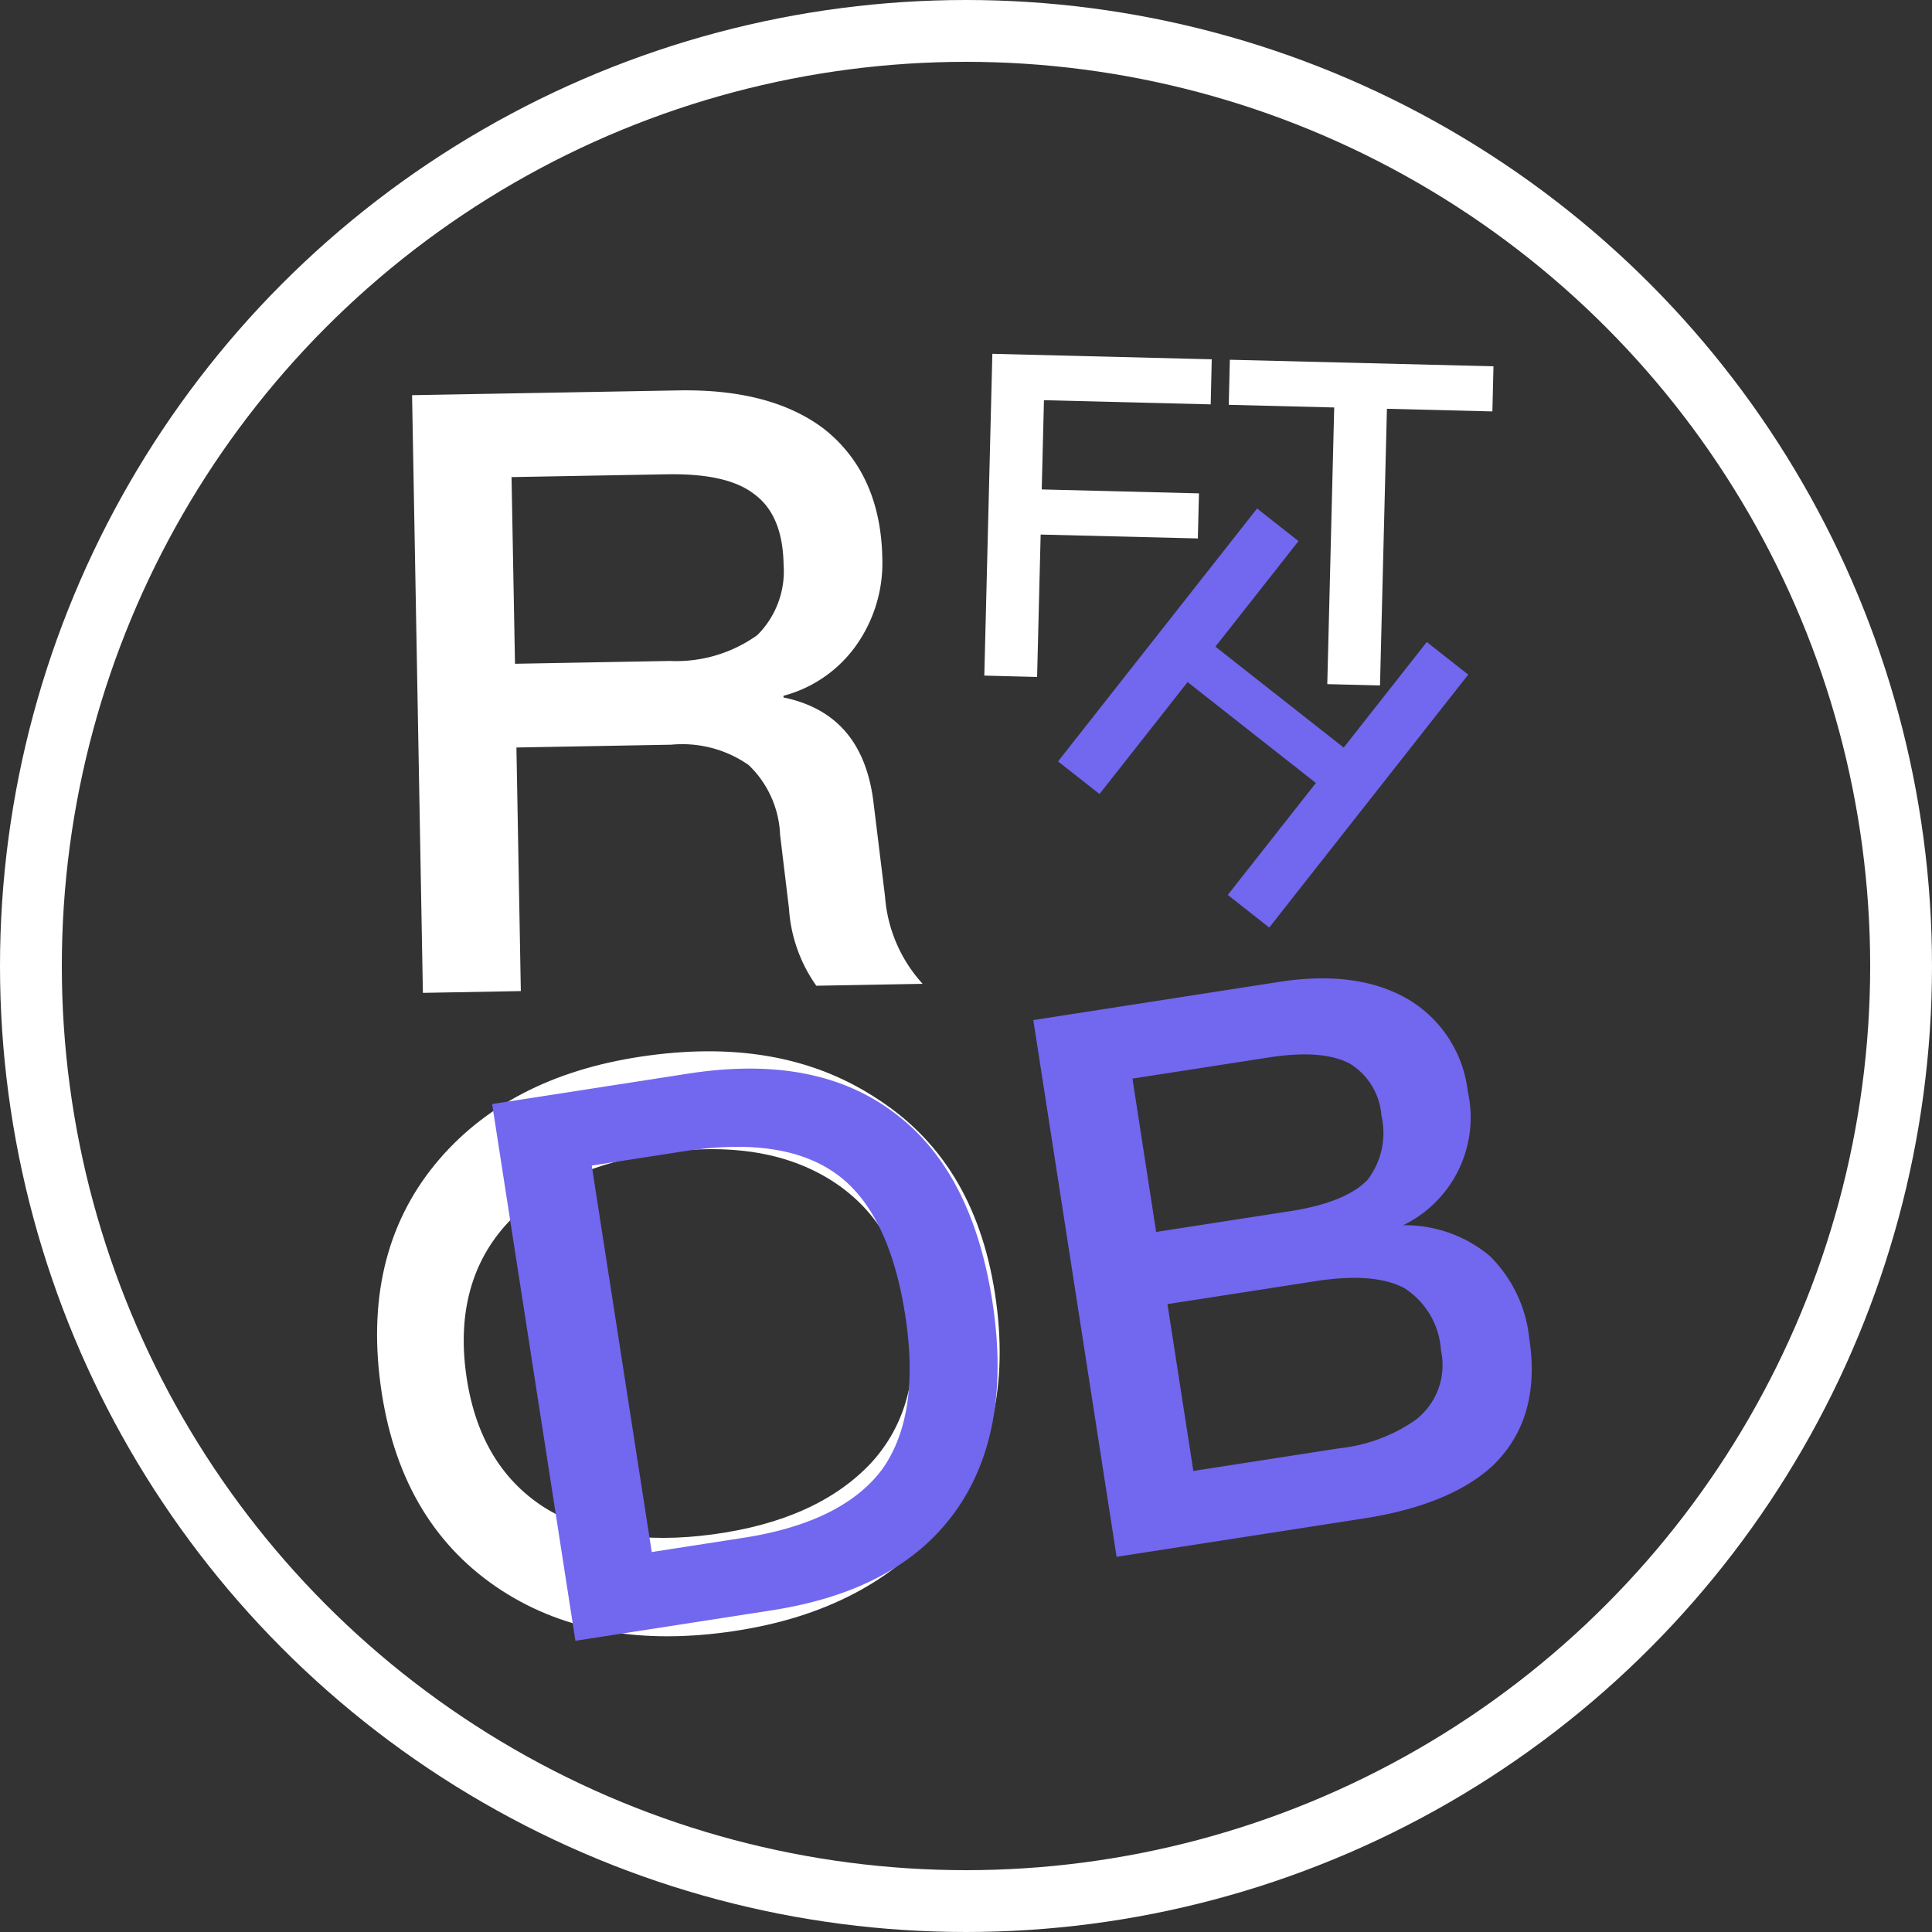
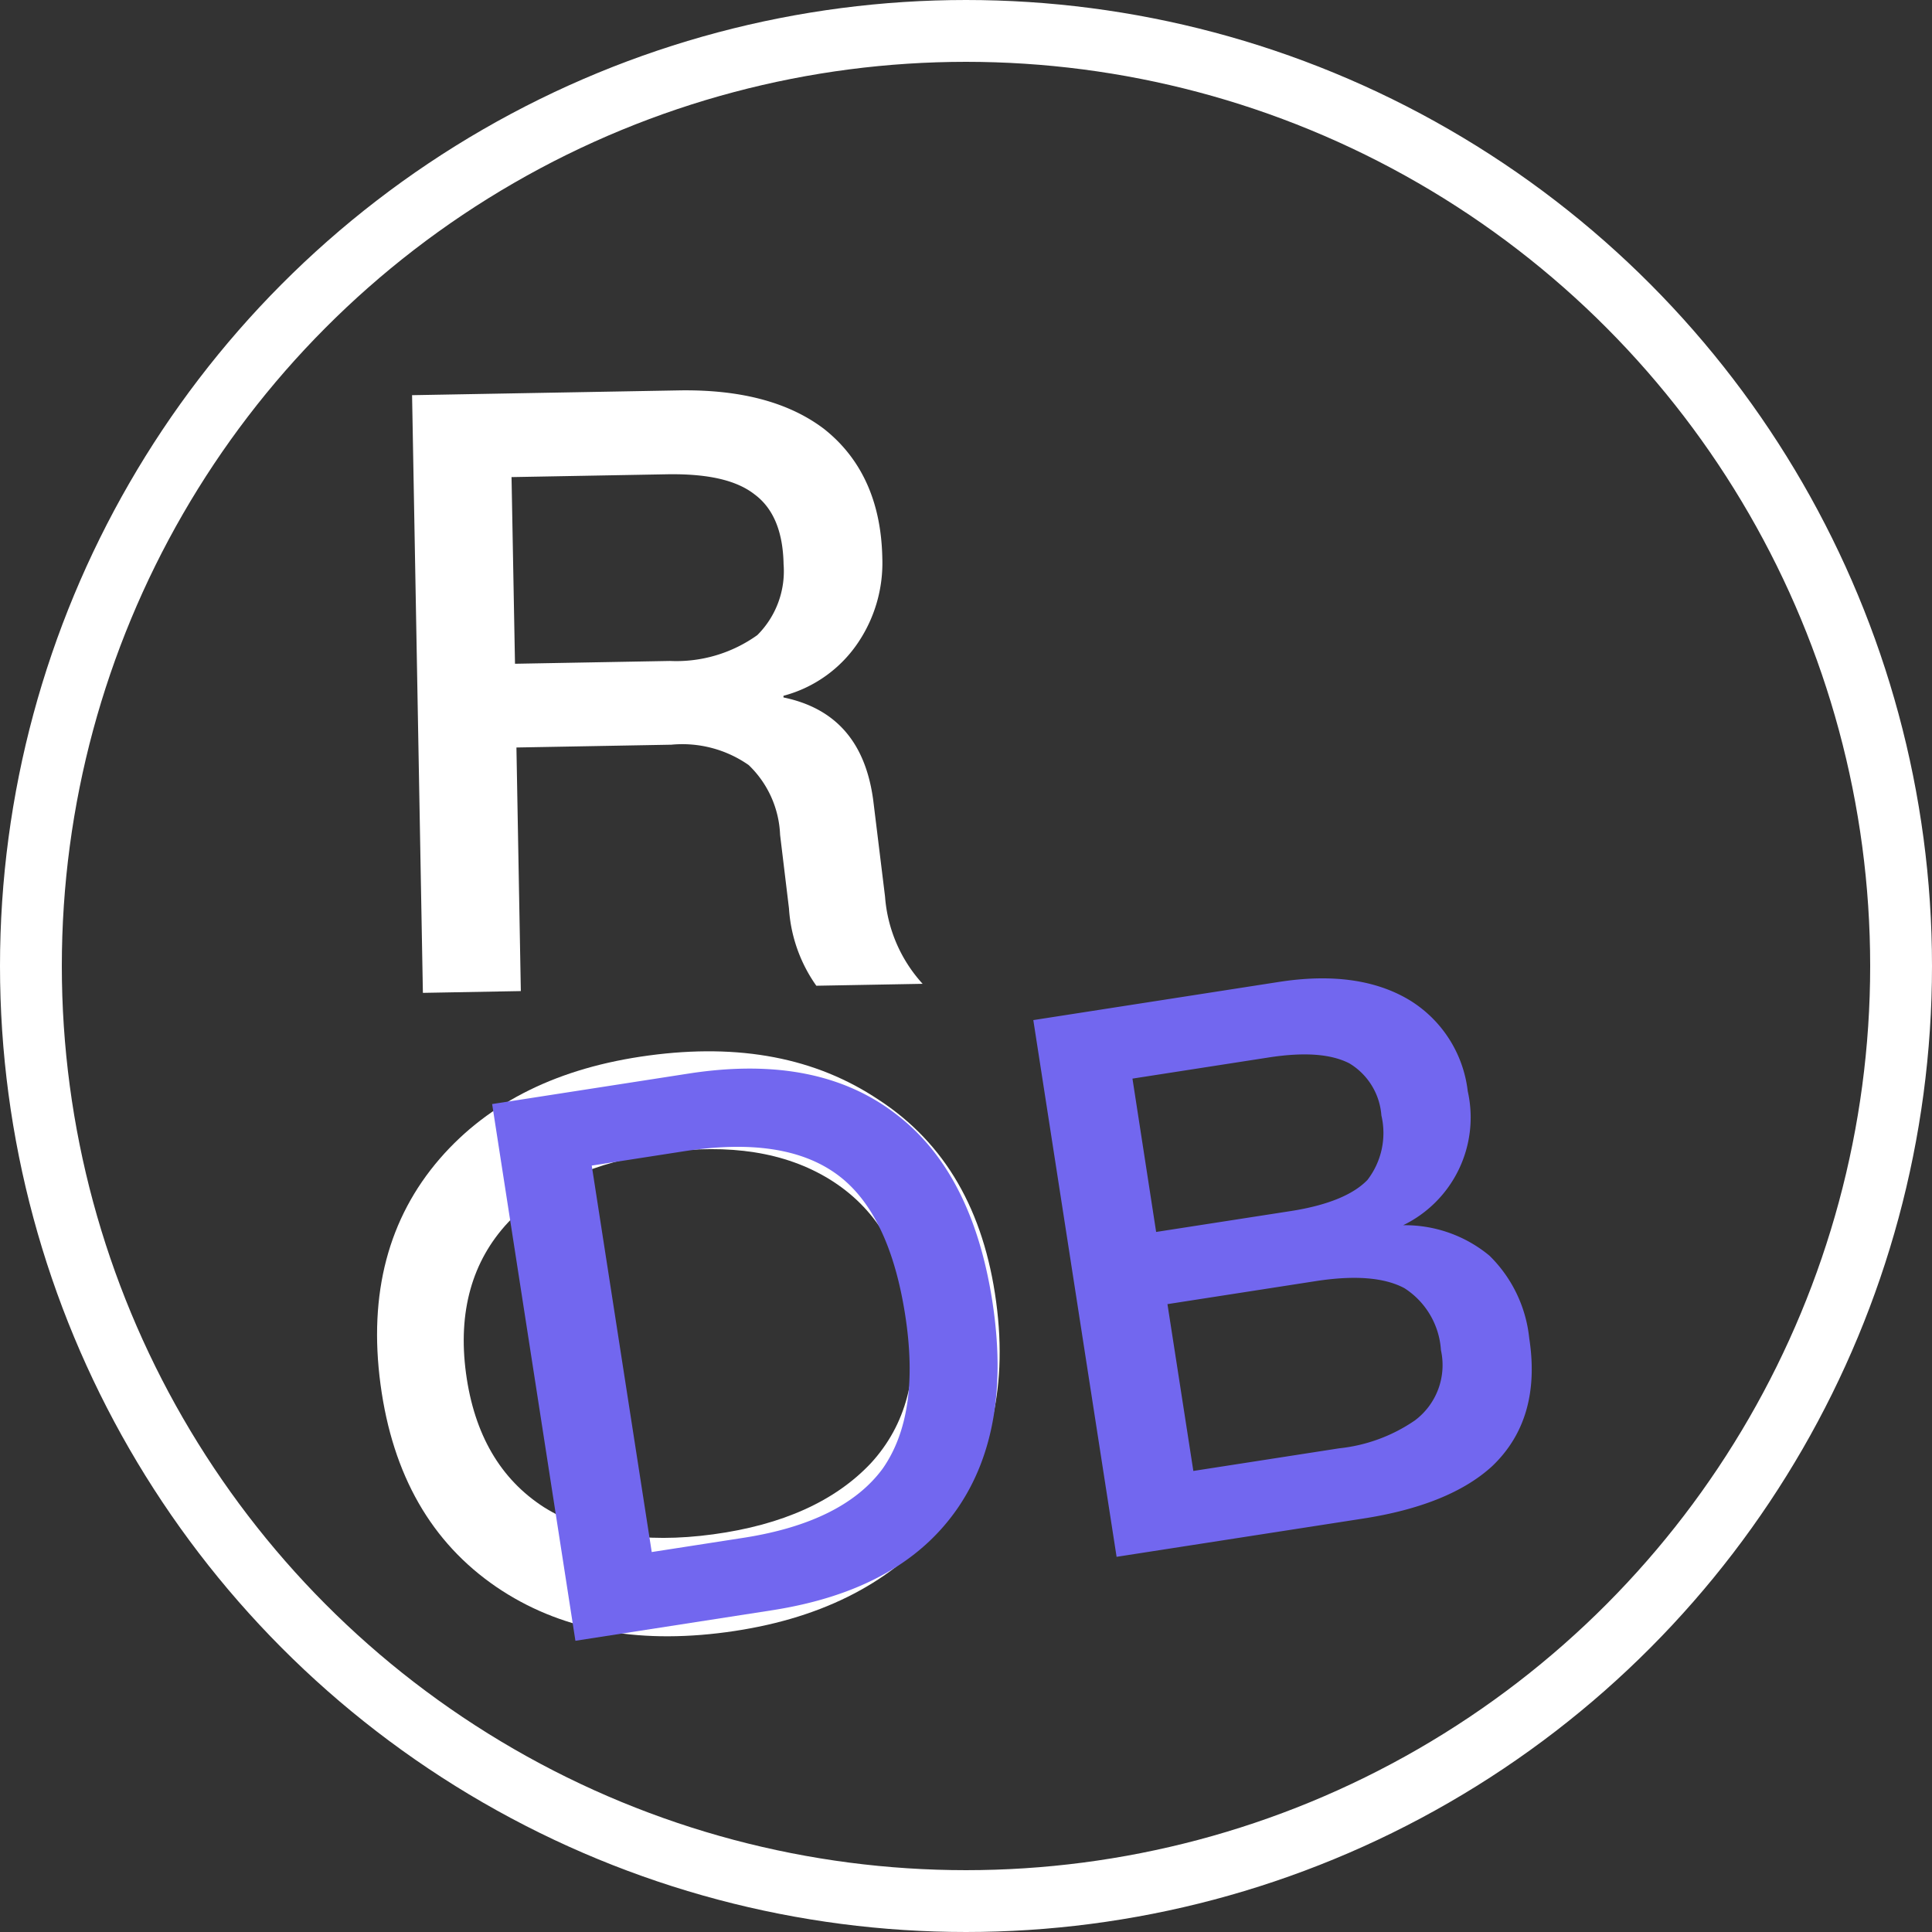
<svg xmlns="http://www.w3.org/2000/svg" width="45" height="45" viewBox="0 0 125 125">
  <rect x="0" y="0" width="125" height="125" fill="#333333" stroke="none" />
  <defs>
    <style>
      .cls-1 {
        fill: #fff;
      }

      .cls-1, .cls-2 {
        fill-rule: evenodd;
      }

      .cls-2 {
        fill: #7267ef;
      }

      .cls-3 {
        fill: none;
        stroke: #fff;
        stroke-width: 4px;
      }
    </style>
  </defs>
  <path id="O" class="cls-1" d="M64.452,84.236c-0.793-5.906-3.292-10.27-7.6-13.08-4.083-2.731-9.017-3.653-14.869-2.867-5.8.779-10.314,2.97-13.532,6.682-3.311,3.833-4.624,8.71-3.83,14.615q1.179,8.778,7.5,13.094c4.03,2.738,8.97,3.714,14.876,2.921s10.467-3.046,13.632-6.75C63.979,94.957,65.238,90.087,64.452,84.236Zm-5.53.743c0.534,3.973-.29,7.2-2.579,9.692-2.3,2.44-5.695,3.989-10.2,4.6s-8.143,0-10.948-1.754c-2.812-1.809-4.511-4.7-5.045-8.668s0.39-7.267,2.733-9.768c2.3-2.44,5.595-3.921,9.943-4.505,4.4-.591,7.975-0.033,10.833,1.715C56.636,78.126,58.389,81.005,58.923,84.978Z" />
  <path id="R" class="cls-1" d="M26.661,25.568l0.7,38.67,6.337-.115-0.285-15.76,10.02-.181A7.491,7.491,0,0,1,48.44,49.5a6.611,6.611,0,0,1,2.032,4.514l0.574,4.757a9.719,9.719,0,0,0,1.77,5.006l6.878-.124a9.4,9.4,0,0,1-2.432-5.645L56.5,51.792c-0.5-3.783-2.438-5.97-5.809-6.667l0-.108a8.409,8.409,0,0,0,4.867-3.5,9.219,9.219,0,0,0,1.528-5.391c-0.067-3.683-1.363-6.477-3.782-8.383-2.307-1.746-5.464-2.556-9.418-2.484Zm6.435,5.3,10.02-.181c2.6-.047,4.5.352,5.712,1.305q1.812,1.349,1.87,4.517a5.837,5.837,0,0,1-1.7,4.582,9.007,9.007,0,0,1-5.658,1.673l-10.02.181Z" />
  <path id="DB" class="cls-2" d="M31.841,71.432l5.388,34.726,12.694-1.97c5.642-.875,9.632-3.088,12.067-6.654,2.312-3.4,3.066-7.847,2.213-13.343-0.86-5.544-2.927-9.557-6.152-12.045-3.4-2.66-7.874-3.56-13.516-2.684Zm6.445,3.981,5.934-.921c4.329-.672,7.641-0.189,9.944,1.5,2.247,1.644,3.718,4.7,4.4,9.08q1,6.42-1.447,9.937c-1.685,2.3-4.687,3.815-9.016,4.487l-5.934.921ZM66.855,66l5.388,34.726L88.2,98.25c3.7-.573,6.509-1.707,8.34-3.386,2.127-2.023,2.943-4.79,2.4-8.291a8.728,8.728,0,0,0-2.57-5.329,8.563,8.563,0,0,0-5.586-1.972A7.749,7.749,0,0,0,94.963,70.6a7.987,7.987,0,0,0-3.7-5.851c-2.2-1.352-5.054-1.756-8.507-1.22Zm6.415,3.786,8.8-1.366c2.335-.362,4.049-0.23,5.239.382a4.3,4.3,0,0,1,2.066,3.365,4.974,4.974,0,0,1-.9,4.173c-0.9.937-2.535,1.638-4.967,2.016l-8.706,1.351Zm2.264,14.591,9.581-1.487q3.794-.589,5.748.453a5.156,5.156,0,0,1,2.366,4.016A4.47,4.47,0,0,1,91.544,91.9a10.6,10.6,0,0,1-4.9,1.806l-9.435,1.464Z" />
-   <path id="FT" class="cls-1" d="M64.205,22.892L63.685,43.711,67.1,43.8l0.23-9.214L77.5,34.837l0.073-2.916L67.4,31.666l0.144-5.773,10.788,0.27L78.4,23.247Zm15.366,0.384L79.5,26.192l6.823,0.171-0.448,17.9,3.411,0.085,0.448-17.9,6.823,0.171L96.628,23.7Z" />
-   <path id="H" class="cls-2" d="M81.333,32.9L68.455,49.263l2.682,2.11,5.7-7.243,8.3,6.529-5.7,7.243,2.682,2.11L94.994,43.648l-2.682-2.11-5.375,6.83-8.3-6.529,5.375-6.83Z" />
  <circle id="橢圓_1" data-name="橢圓 1" class="cls-3" cx="62.5" cy="62.5" r="60.5" />
</svg>